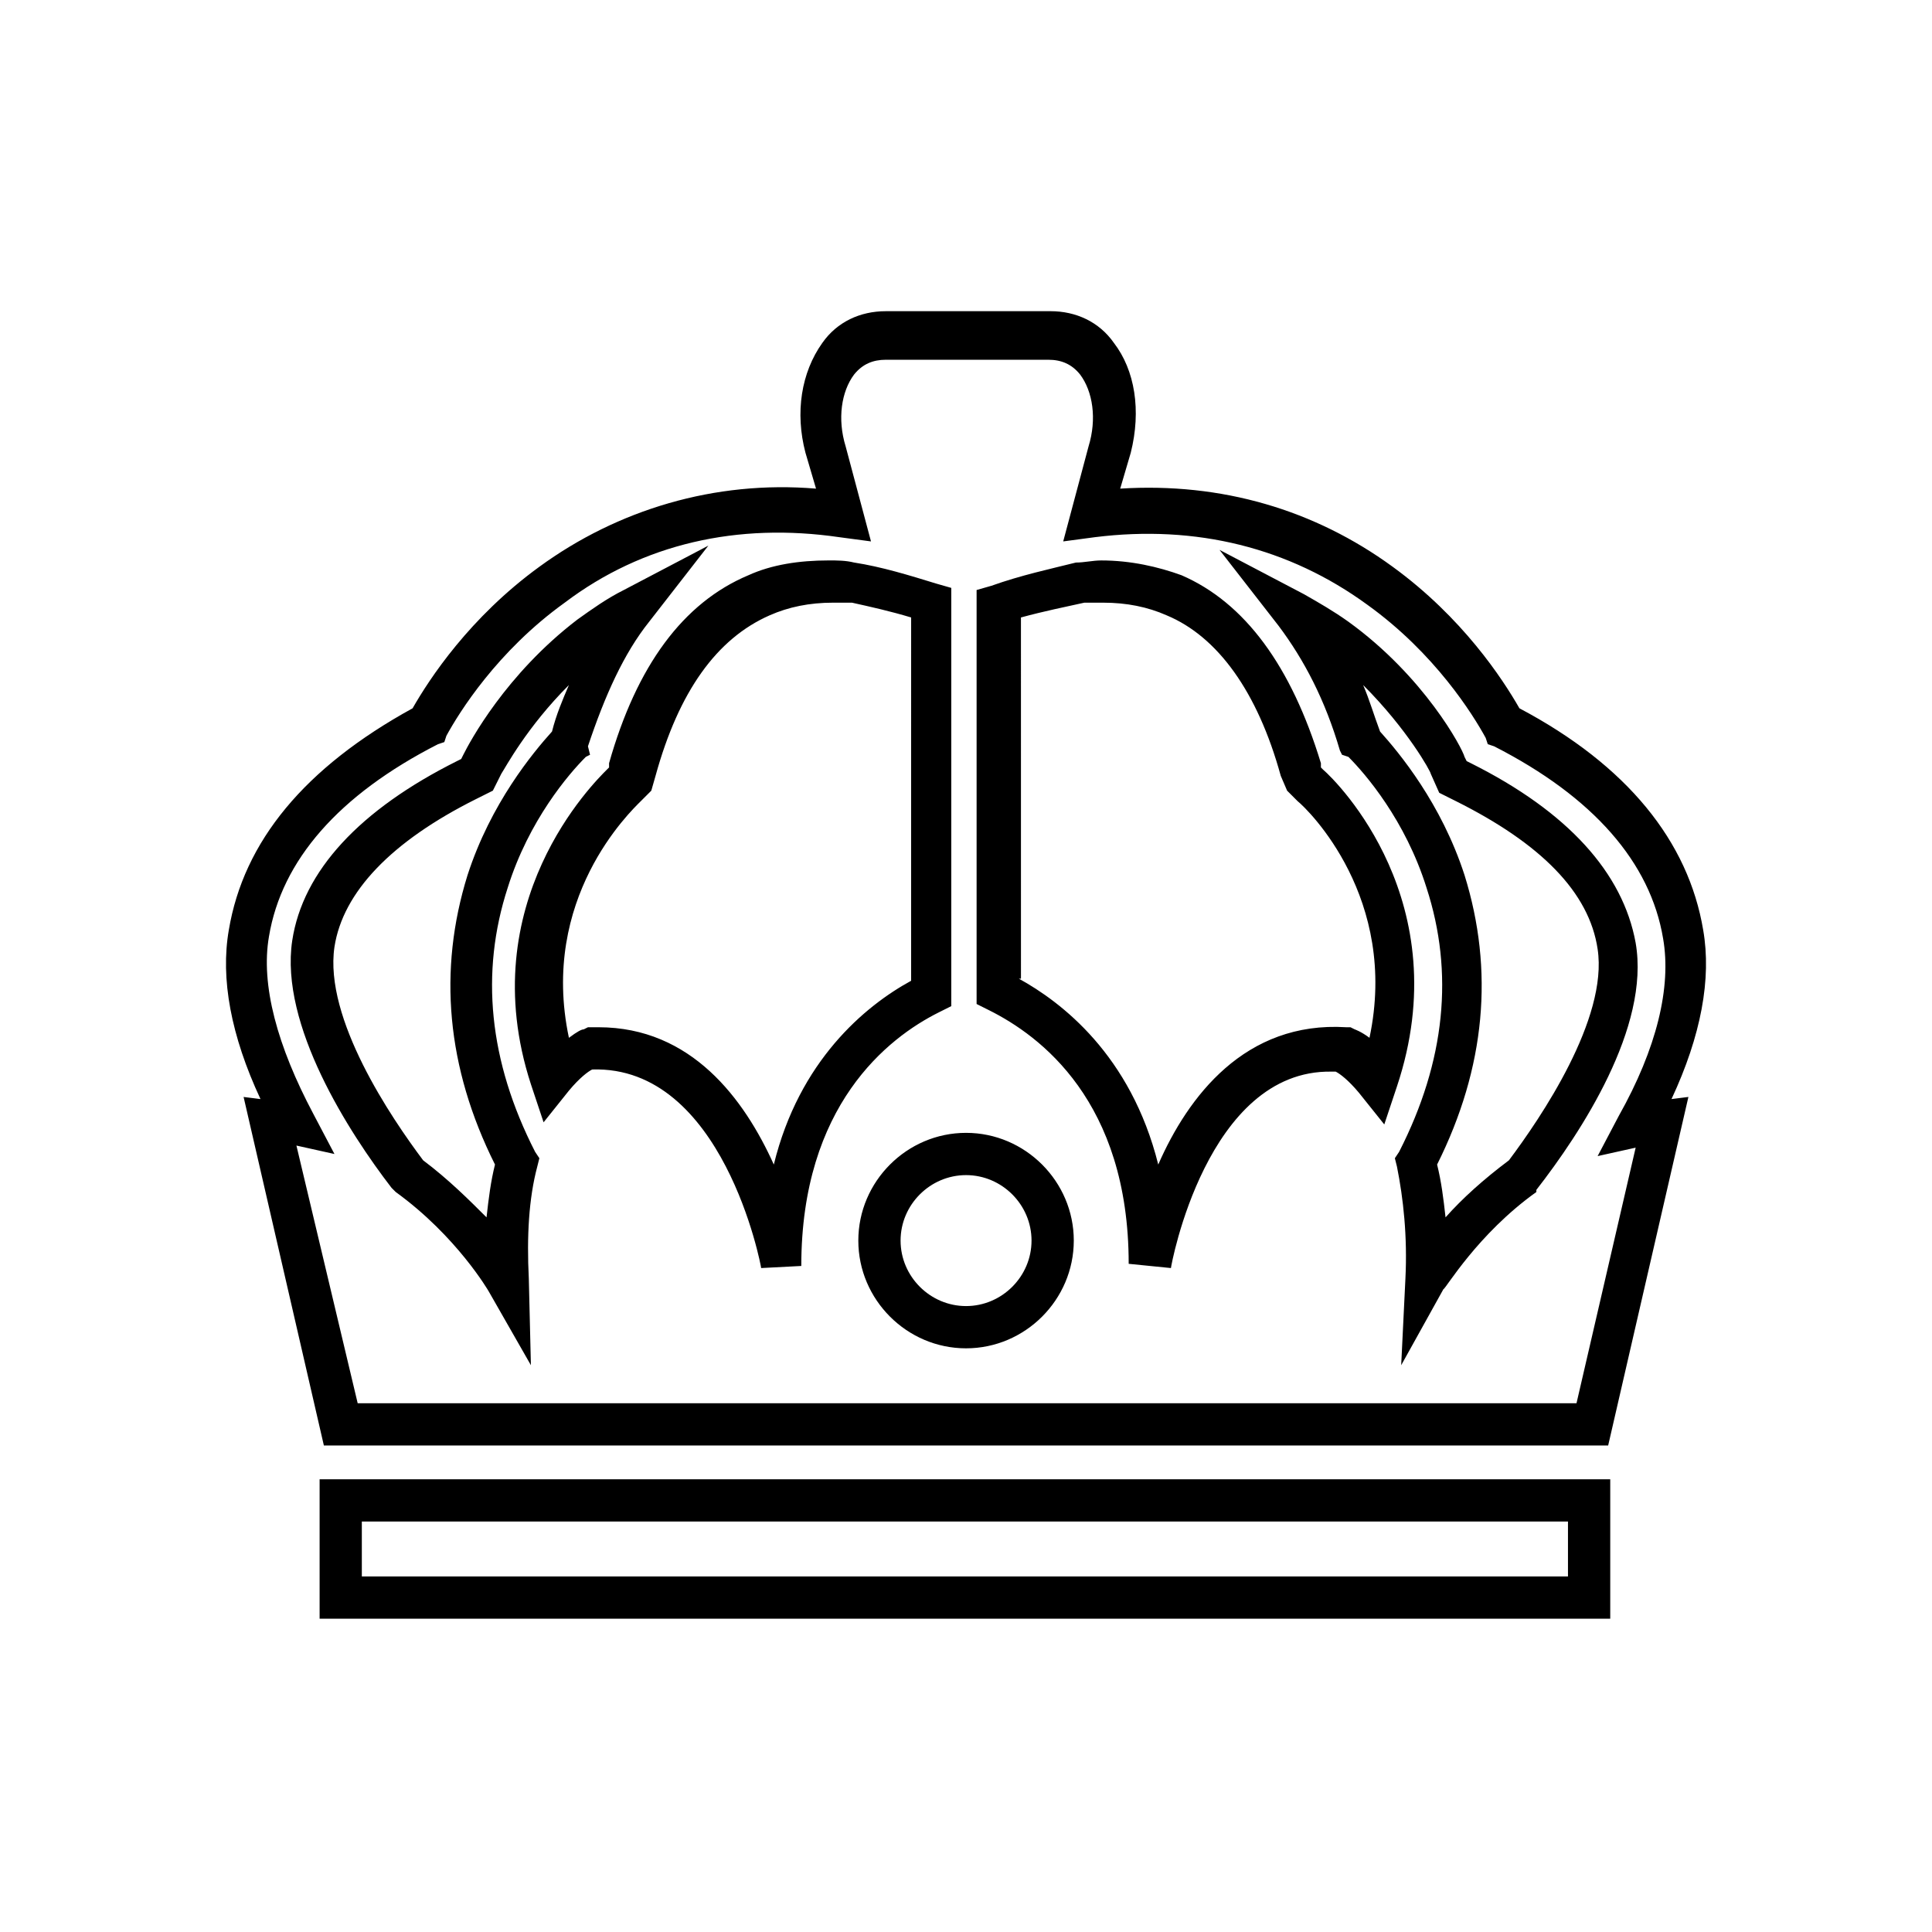
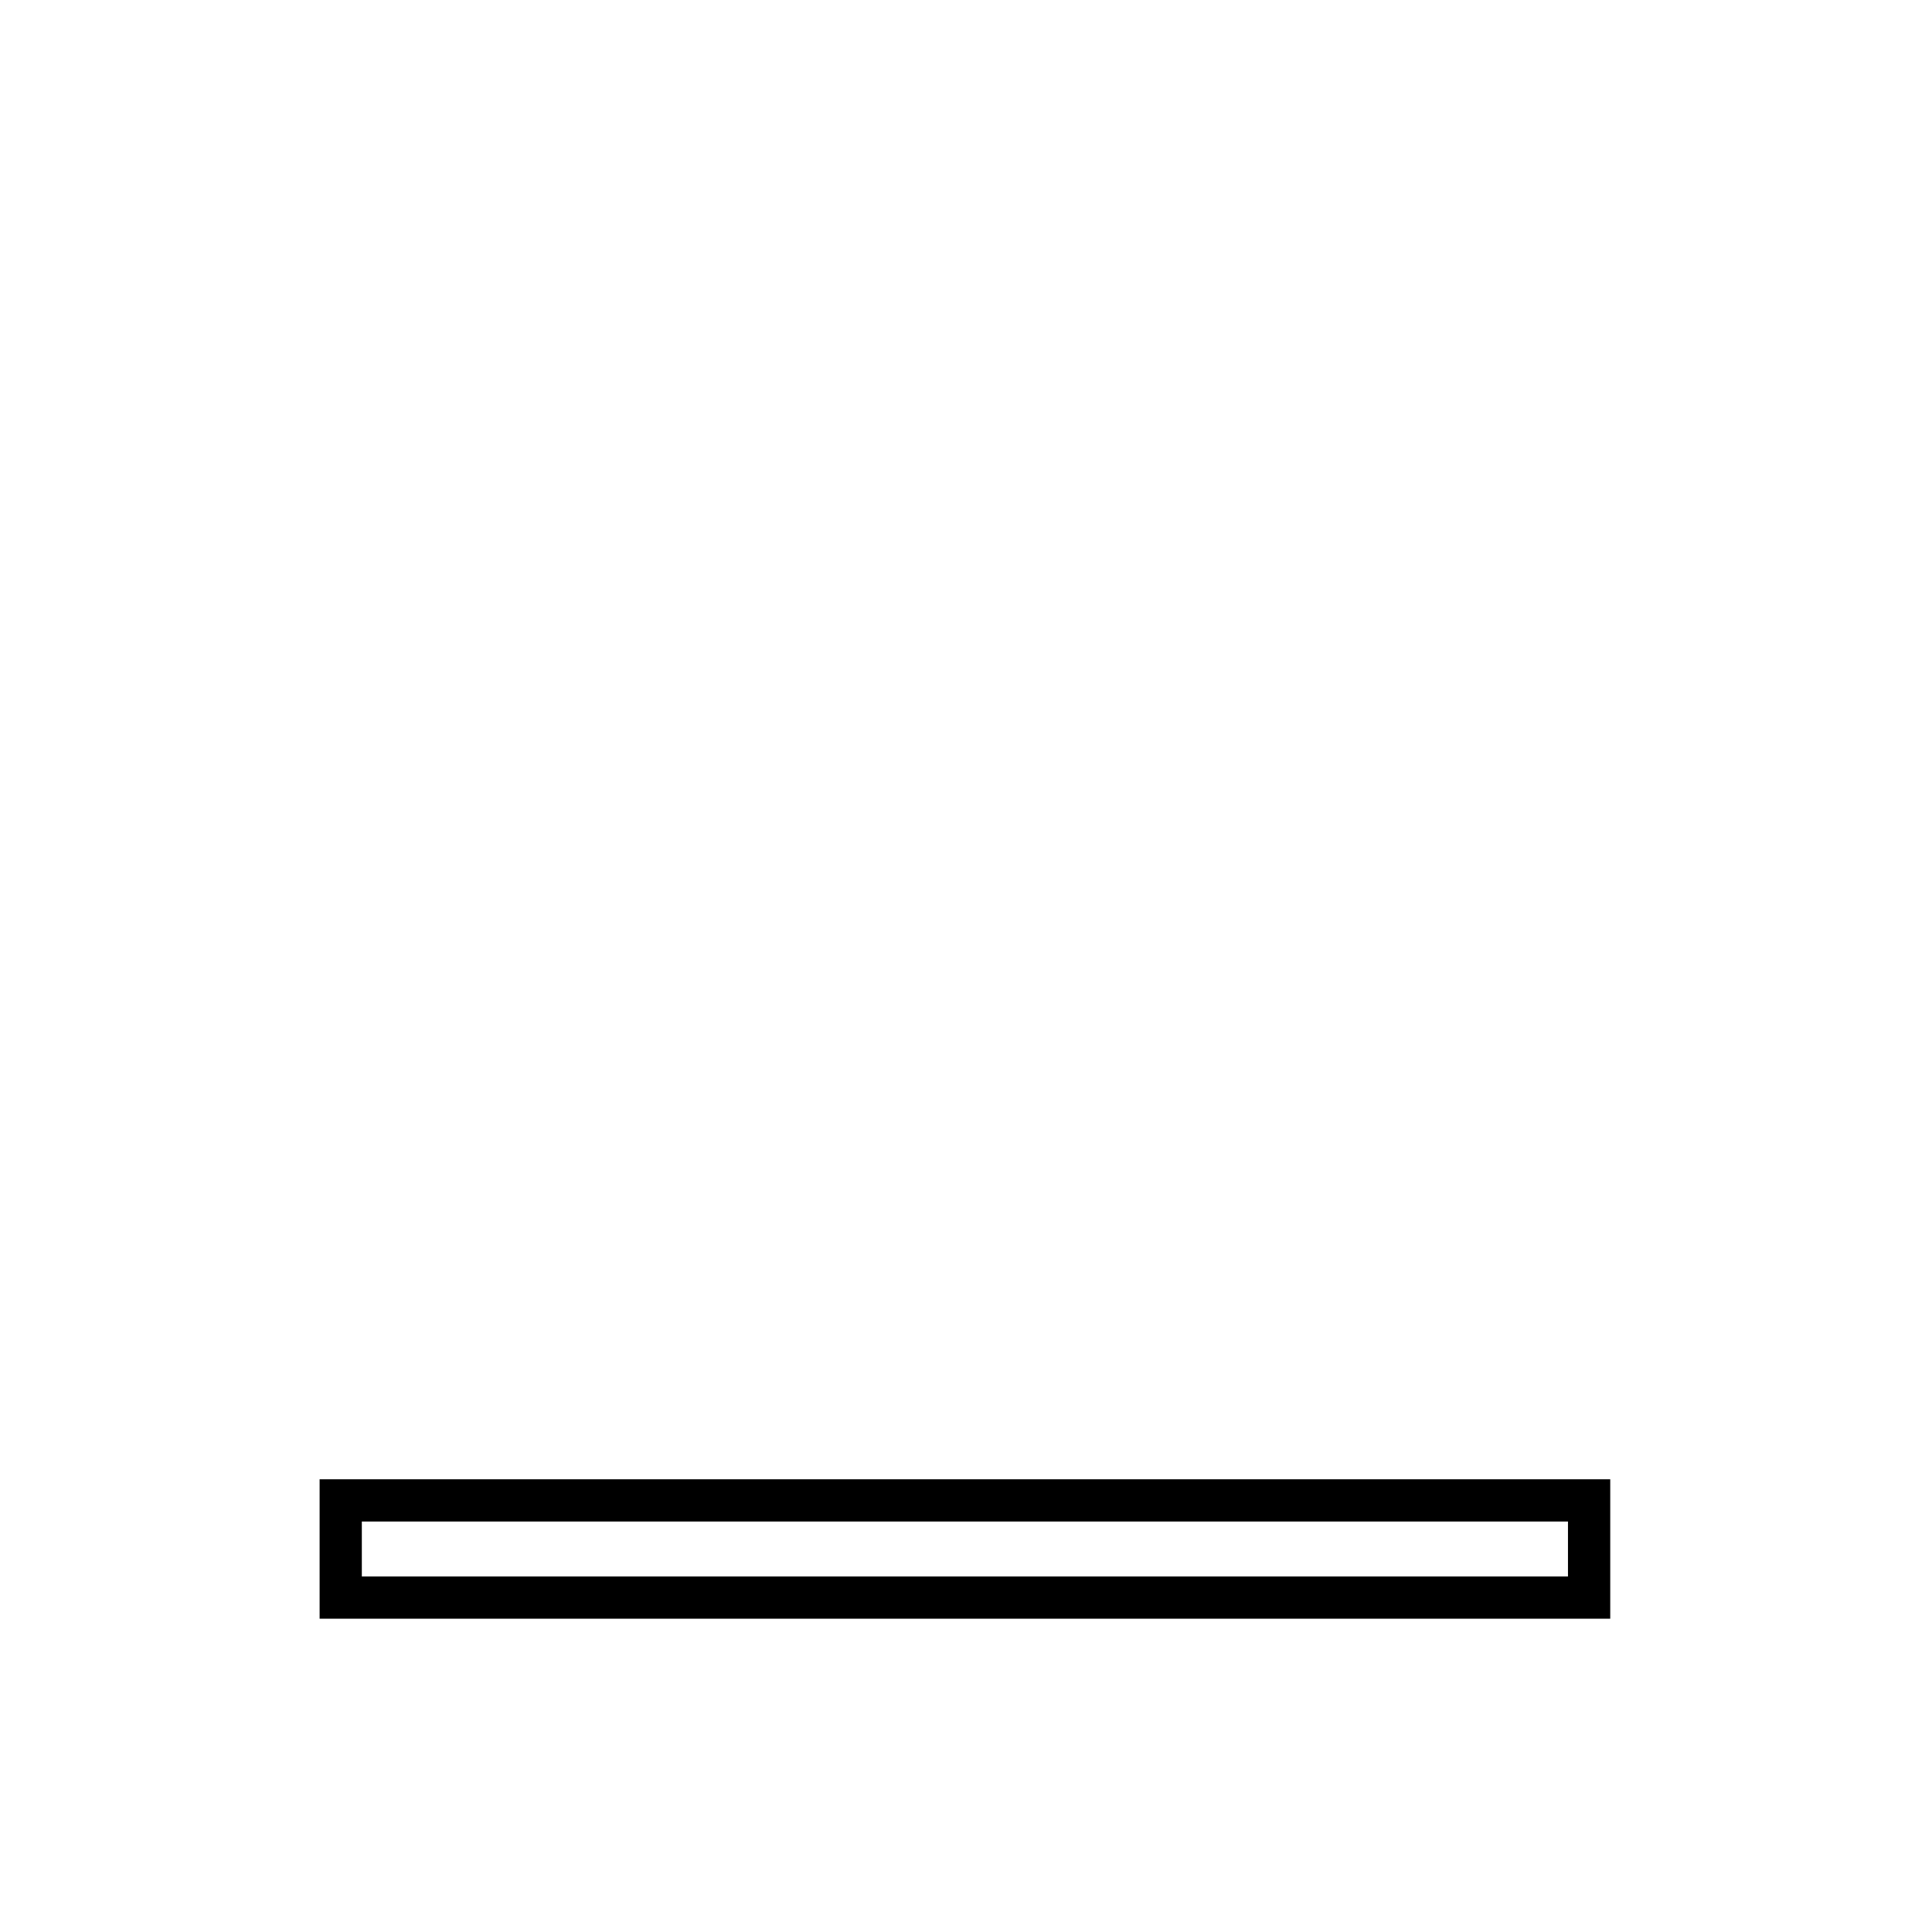
<svg xmlns="http://www.w3.org/2000/svg" fill="#000000" width="800px" height="800px" version="1.1" viewBox="144 144 512 512">
  <g>
-     <path d="m570.73 572.97h-342.03v-36.945h342.03zm-330.84-11.195h319.64v-14.555h-319.64z" />
-     <path d="m570.18 527.07h-340.35l-21.273-92.363 4.477 0.559c-7.836-16.793-10.637-31.906-8.398-44.781 3.918-23.512 20.152-43.105 48.703-58.777 4.477-7.836 15.113-24.07 33.586-37.504 20.711-15.113 46.461-22.953 73.332-20.711l-2.801-9.516c-2.801-10.637-1.121-21.273 4.477-29.109 3.918-5.598 10.078-8.398 16.793-8.398l43.672-0.004c6.719 0 12.875 2.801 16.793 8.398 5.598 7.277 7.277 17.914 4.477 29.109l-2.801 9.516c26.871-1.68 51.5 5.598 72.211 20.711 18.473 13.434 29.109 29.668 33.586 37.504 28.551 15.113 44.781 35.266 48.703 58.777 2.238 12.875-0.559 27.988-8.398 44.781l4.477-0.559zm-331.39-11.195h323l15.676-67.734-10.078 2.238 5.598-10.637c10.078-17.914 13.996-34.148 11.754-47.023-3.359-20.152-18.473-37.504-44.781-50.941l-1.68-0.559-0.559-1.68c-3.359-6.156-13.434-22.391-31.348-35.266-20.711-15.113-45.344-21.273-72.211-17.914l-8.398 1.121 6.719-25.191c2.238-7.277 1.121-14.555-2.238-19.031-2.238-2.801-5.039-3.918-8.398-3.918h-43.105c-3.359 0-6.156 1.121-8.398 3.918-3.359 4.477-4.477 11.754-2.238 19.031l6.719 25.191-8.398-1.121c-26.867-3.918-52.059 1.68-72.77 17.355-17.914 12.875-27.988 29.109-31.348 35.266l-0.559 1.68-1.684 0.562c-26.309 13.434-41.426 30.789-44.781 50.941-2.238 12.875 2.238 29.109 11.754 47.023l5.598 10.637-10.078-2.238zm276.54-10.078 1.121-22.953c0.559-11.195-0.559-21.273-2.238-29.668l-0.559-2.238 1.121-1.68c12.316-24.07 14.555-47.582 7.277-69.973-5.598-17.914-16.234-30.23-20.711-34.707l-1.688-0.559-0.559-1.121c-3.918-13.434-9.516-24.07-16.234-33.027l-15.676-20.152 22.391 11.754c3.918 2.238 7.836 4.477 11.754 7.277 20.152 14.555 30.23 33.586 30.789 35.828l0.559 1.121 1.121 0.559c25.75 12.875 40.305 29.109 43.664 47.582 3.918 22.391-14.555 50.383-26.309 65.496v0.559c-15.676 11.195-24.07 25.75-24.629 25.75zm9.516-53.18c1.121 4.477 1.68 8.957 2.238 13.996 4.477-5.039 10.078-10.078 16.793-15.113 8.398-11.195 26.309-37.504 23.512-55.98-2.238-15.113-15.113-27.988-37.504-39.184l-4.477-2.238-2.242-5.039c0-0.559-6.156-11.754-17.914-23.512 1.68 3.918 2.801 7.836 4.477 12.316 5.039 5.598 16.234 19.031 22.391 38.066 7.84 25.188 5.602 50.938-7.273 76.688zm-240.15 53.18-11.195-19.594s-8.398-14.555-24.629-26.309l-1.121-1.121c-11.195-14.555-29.668-43.105-26.309-65.496 2.801-18.473 17.914-34.707 43.664-47.582l1.121-0.559 0.559-1.121c1.68-3.359 11.195-21.273 30.23-35.828 3.918-2.801 7.836-5.598 12.316-7.836l22.391-11.754-15.676 20.152c-6.719 8.398-11.754 19.594-16.234 33.027l0.555 2.242-1.117 0.559c-4.477 4.477-15.113 16.793-20.711 34.707-7.277 22.391-5.039 45.902 7.277 69.973l1.121 1.68-0.559 2.238c-2.238 8.398-2.801 18.473-2.238 29.668zm-28.551-54.297c6.719 5.039 12.316 10.637 16.793 15.113 0.559-5.039 1.121-9.516 2.238-13.996-12.875-25.75-15.113-51.5-7.277-76.691 6.156-19.031 17.352-32.469 22.391-38.066 1.121-4.477 2.801-8.398 4.477-12.316-11.195 11.195-16.793 21.832-17.914 23.512l-2.238 4.477-4.477 2.238c-22.391 11.195-35.266 24.629-37.504 39.184-2.797 19.039 15.113 45.352 23.512 56.547zm143.87 49.82c-15.676 0-28.551-12.875-28.551-28.551s12.875-28.551 28.551-28.551 28.551 12.875 28.551 28.551c-0.004 15.676-12.879 28.551-28.551 28.551zm0-45.902c-9.516 0-17.352 7.836-17.352 17.352s7.836 17.352 17.352 17.352 17.352-7.836 17.352-17.352-7.836-17.352-17.352-17.352zm-54.301 24.629c0-0.559-10.078-53.738-44.781-52.621-1.121 0.559-3.359 2.238-6.156 5.598l-6.719 8.398-3.359-10.078c-15.676-48.141 16.793-80.047 20.152-83.406l0.559-0.559v-1.121c7.277-25.75 19.594-42.543 36.945-49.82 6.156-2.801 13.434-3.918 21.273-3.918 2.238 0 4.477 0 6.719 0.559 7.277 1.121 14.555 3.359 21.832 5.598l3.918 1.121v110.84l-3.359 1.68c-13.434 6.719-36.387 24.629-36.387 67.176zm-43.105-63.816c24.629 0 38.625 19.031 46.461 36.387 6.719-27.43 24.07-41.984 36.387-48.703l0.004-96.281c-5.598-1.68-10.637-2.801-15.676-3.918h-5.039c-6.156 0-11.754 1.121-16.793 3.359-13.996 6.156-24.07 20.152-30.23 42.543l-1.121 3.918-2.801 2.801c-2.801 2.801-26.871 25.75-19.031 62.695 2.238-1.68 3.359-2.238 3.918-2.238l1.121-0.559h1.121c-0.559-0.004 0.562-0.004 1.68-0.004zm151.7 63.816-11.195-1.121c0-43.105-23.512-60.457-36.945-67.176l-3.359-1.68v-109.71l3.918-1.121c7.836-2.801 15.676-4.477 22.391-6.156 2.238 0 4.477-0.559 6.719-0.559 7.836 0 15.113 1.68 21.273 3.918 16.793 7.277 29.109 24.07 36.945 49.82v1.121l0.559 0.559c3.918 3.359 35.828 35.266 19.594 83.969l-3.359 10.078-6.719-8.398c-2.801-3.359-5.039-5.039-6.156-5.598h-1.121c-33.027-0.559-42.543 51.5-42.543 52.059zm-40.305-76.691c11.195 6.156 29.668 20.152 36.945 49.262 7.836-17.914 22.953-38.066 49.82-36.387h1.121l1.121 0.559s1.68 0.559 3.918 2.238c7.836-36.945-16.234-60.457-19.031-62.695l-2.801-2.801-1.68-3.914c-6.156-22.391-16.793-36.945-30.23-42.543-5.039-2.238-10.637-3.359-16.793-3.359h-5.039c-5.039 1.121-10.637 2.238-16.793 3.918l0.004 95.723z" />
+     <path d="m570.73 572.97h-342.03v-36.945h342.03zm-330.84-11.195h319.64v-14.555h-319.64" />
  </g>
</svg>